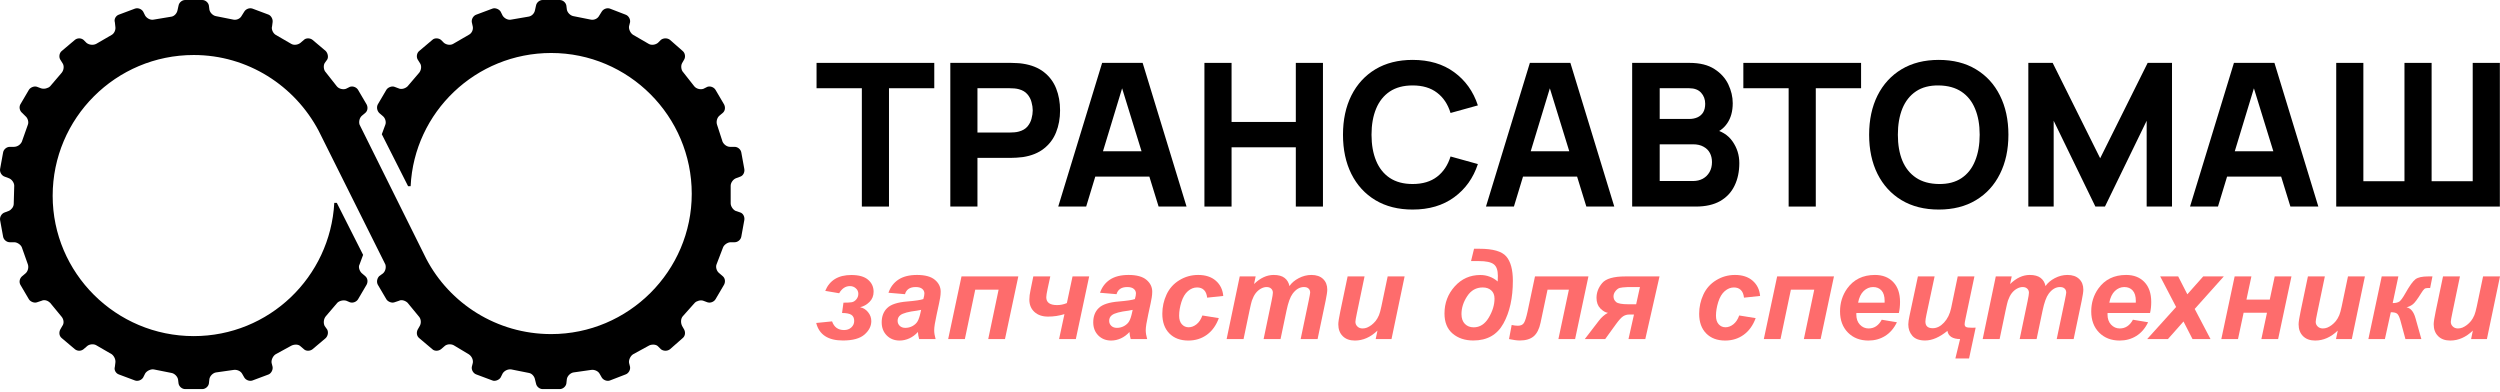
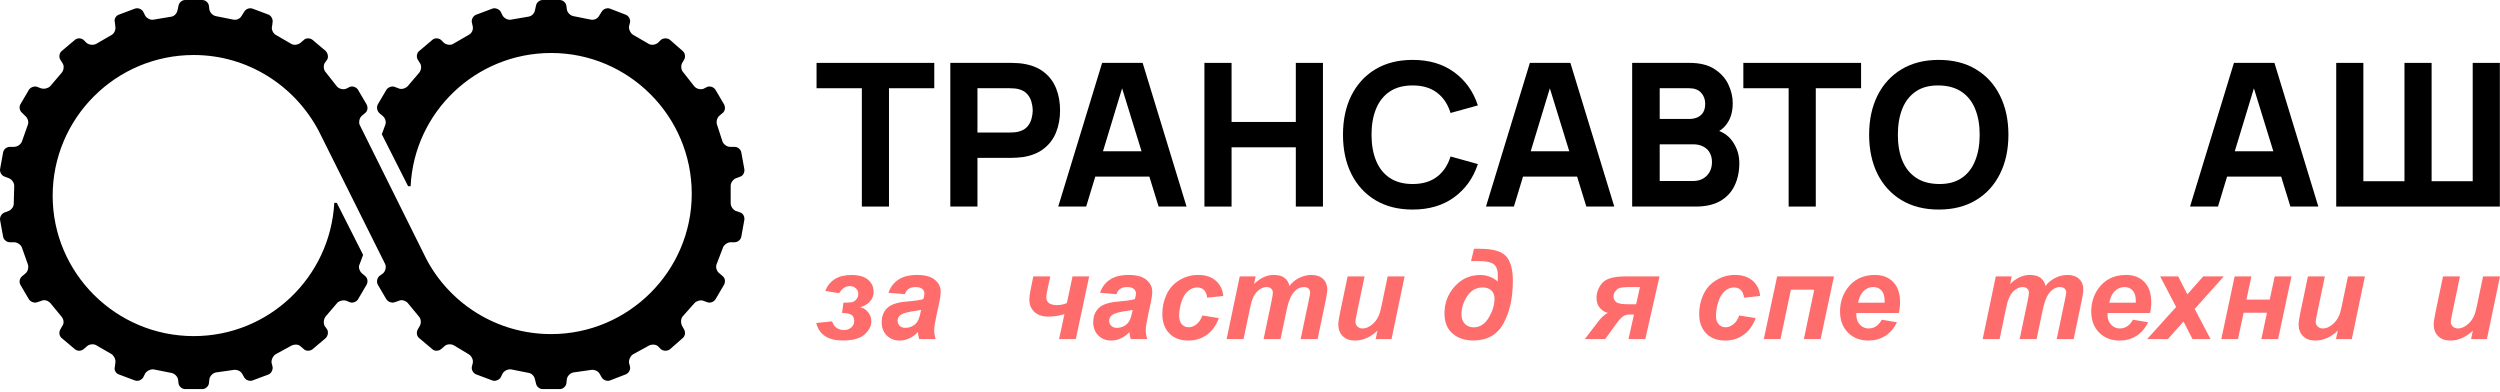
<svg xmlns="http://www.w3.org/2000/svg" width="600" height="94" viewBox="0 0 600 94" fill="none">
  <path d="M206.843 49.575V21.175H195.972V15.093H224.227V21.175H213.356V49.575H206.843Z" fill="black" />
  <path d="M228.076 49.575V15.093H242.634C242.97 15.093 243.417 15.109 243.975 15.141C244.55 15.157 245.061 15.205 245.508 15.285C247.567 15.604 249.251 16.282 250.56 17.32C251.885 18.358 252.859 19.667 253.482 21.247C254.104 22.812 254.416 24.56 254.416 26.491C254.416 28.423 254.096 30.179 253.458 31.759C252.835 33.324 251.861 34.625 250.536 35.662C249.227 36.7 247.551 37.379 245.508 37.698C245.061 37.762 244.55 37.809 243.975 37.841C243.401 37.873 242.954 37.889 242.634 37.889H234.589V49.575H228.076ZM234.589 31.807H242.347C242.682 31.807 243.049 31.791 243.449 31.759C243.848 31.727 244.215 31.663 244.55 31.568C245.428 31.328 246.106 30.929 246.585 30.37C247.064 29.796 247.392 29.165 247.567 28.479C247.759 27.776 247.855 27.114 247.855 26.491C247.855 25.869 247.759 25.214 247.567 24.528C247.392 23.825 247.064 23.195 246.585 22.636C246.106 22.061 245.428 21.654 244.55 21.415C244.215 21.319 243.848 21.255 243.449 21.223C243.049 21.191 242.682 21.175 242.347 21.175H234.589V31.807Z" fill="black" />
  <path d="M253.976 49.575L264.512 15.093H274.234L284.77 49.575H278.065L268.679 19.164H269.924L260.681 49.575H253.976ZM260.298 42.391V36.309H278.496V42.391H260.298Z" fill="black" />
  <path d="M289.062 49.575V15.093H295.575V29.269H310.996V15.093H317.509V49.575H310.996V35.351H295.575V49.575H289.062Z" fill="black" />
  <path d="M339.03 50.293C335.582 50.293 332.605 49.543 330.098 48.042C327.608 46.542 325.684 44.442 324.328 41.745C322.987 39.047 322.316 35.91 322.316 32.334C322.316 28.758 322.987 25.621 324.328 22.923C325.684 20.226 327.608 18.126 330.098 16.626C332.605 15.125 335.582 14.375 339.03 14.375C342.989 14.375 346.31 15.357 348.991 17.32C351.689 19.284 353.589 21.942 354.69 25.294L348.129 27.114C347.491 25.023 346.413 23.402 344.897 22.253C343.38 21.087 341.425 20.505 339.03 20.505C336.843 20.505 335.015 20.992 333.547 21.965C332.094 22.939 331 24.312 330.266 26.084C329.532 27.856 329.165 29.939 329.165 32.334C329.165 34.728 329.532 36.812 330.266 38.584C331 40.356 332.094 41.729 333.547 42.702C335.015 43.676 336.843 44.163 339.03 44.163C341.425 44.163 343.38 43.58 344.897 42.415C346.413 41.25 347.491 39.629 348.129 37.554L354.69 39.374C353.589 42.726 351.689 45.384 348.991 47.348C346.31 49.311 342.989 50.293 339.03 50.293Z" fill="black" />
  <path d="M356.633 49.575L367.169 15.093H376.891L387.427 49.575H380.722L371.336 19.164H372.581L363.338 49.575H356.633ZM362.955 42.391V36.309H381.153V42.391H362.955Z" fill="black" />
  <path d="M391.719 49.575V15.093H405.511C407.97 15.093 409.957 15.588 411.474 16.578C412.99 17.552 414.1 18.781 414.802 20.265C415.505 21.75 415.856 23.251 415.856 24.767C415.856 26.699 415.417 28.303 414.539 29.58C413.677 30.857 412.488 31.711 410.971 32.142V30.945C413.126 31.392 414.738 32.39 415.808 33.938C416.894 35.487 417.436 37.219 417.436 39.135C417.436 41.194 417.053 43.006 416.287 44.57C415.537 46.135 414.387 47.364 412.839 48.258C411.29 49.136 409.343 49.575 406.996 49.575H391.719ZM398.328 43.445H406.326C407.204 43.445 407.986 43.261 408.672 42.894C409.359 42.511 409.894 41.984 410.277 41.313C410.676 40.627 410.875 39.821 410.875 38.895C410.875 38.081 410.708 37.355 410.372 36.716C410.037 36.077 409.526 35.575 408.84 35.207C408.169 34.824 407.331 34.633 406.326 34.633H398.328V43.445ZM398.328 28.55H405.416C406.15 28.55 406.805 28.423 407.379 28.167C407.954 27.912 408.409 27.521 408.744 26.994C409.079 26.451 409.247 25.757 409.247 24.911C409.247 23.857 408.92 22.971 408.265 22.253C407.611 21.535 406.661 21.175 405.416 21.175H398.328V28.55Z" fill="black" />
  <path d="M429.274 49.575V21.175H418.403V15.093H446.659V21.175H435.788V49.575H429.274Z" fill="black" />
  <path d="M465.305 50.293C461.857 50.293 458.88 49.543 456.374 48.042C453.883 46.542 451.96 44.442 450.603 41.745C449.262 39.047 448.591 35.91 448.591 32.334C448.591 28.758 449.262 25.621 450.603 22.923C451.96 20.226 453.883 18.126 456.374 16.626C458.88 15.125 461.857 14.375 465.305 14.375C468.753 14.375 471.723 15.125 474.213 16.626C476.719 18.126 478.643 20.226 479.984 22.923C481.341 25.621 482.019 28.758 482.019 32.334C482.019 35.91 481.341 39.047 479.984 41.745C478.643 44.442 476.719 46.542 474.213 48.042C471.723 49.543 468.753 50.293 465.305 50.293ZM465.305 44.163C467.492 44.195 469.312 43.724 470.765 42.75C472.218 41.776 473.303 40.396 474.021 38.608C474.756 36.82 475.123 34.728 475.123 32.334C475.123 29.939 474.756 27.864 474.021 26.108C473.303 24.352 472.218 22.987 470.765 22.013C469.312 21.04 467.492 20.537 465.305 20.505C463.118 20.473 461.298 20.944 459.846 21.918C458.393 22.891 457.3 24.272 456.565 26.06C455.847 27.848 455.488 29.939 455.488 32.334C455.488 34.728 455.847 36.804 456.565 38.56C457.3 40.316 458.393 41.681 459.846 42.654C461.298 43.628 463.118 44.131 465.305 44.163Z" fill="black" />
-   <path d="M486.799 49.575V15.093H492.642L504.04 37.985L515.438 15.093H521.281V49.575H515.199V28.982L505.19 49.575H502.891L492.882 28.982V49.575H486.799Z" fill="black" />
  <path d="M525.608 49.575L536.144 15.093H545.866L556.402 49.575H549.697L540.311 19.164H541.556L532.313 49.575H525.608ZM531.93 42.391V36.309H550.128V42.391H531.93Z" fill="black" />
  <path d="M560.694 49.575V15.093H567.207V43.493H577.073V15.093H583.586V43.493H593.451V15.093H599.964V49.575H560.694Z" fill="black" />
  <path d="M201.397 70.376L198.055 69.81C199.103 67.271 201.189 66.001 204.313 66.001C206.116 66.001 207.457 66.379 208.334 67.134C209.222 67.889 209.665 68.852 209.665 70.022C209.665 70.995 209.335 71.811 208.674 72.472C208.014 73.123 207.263 73.543 206.423 73.732C207.206 73.902 207.848 74.303 208.349 74.935C208.858 75.568 209.113 76.28 209.113 77.073C209.113 78.263 208.57 79.334 207.485 80.287C206.399 81.24 204.667 81.717 202.289 81.717C198.73 81.717 196.597 80.316 195.889 77.512L199.698 77.13C200.179 78.517 201.137 79.211 202.572 79.211C203.28 79.211 203.86 79.004 204.313 78.588C204.776 78.163 205.007 77.644 205.007 77.031C205.007 76.342 204.781 75.851 204.328 75.558C203.875 75.266 203.129 75.119 202.091 75.119L202.43 72.642C203.374 72.642 204.049 72.604 204.455 72.528C204.861 72.443 205.22 72.212 205.531 71.835C205.843 71.457 205.998 71.013 205.998 70.504C205.998 69.984 205.8 69.55 205.404 69.201C205.017 68.842 204.54 68.663 203.974 68.663C202.926 68.663 202.067 69.234 201.397 70.376Z" fill="#FE6C6C" />
  <path d="M217.198 70.603L213.233 70.263C213.686 68.923 214.475 67.875 215.598 67.12C216.73 66.365 218.226 65.987 220.086 65.987C222.021 65.987 223.451 66.379 224.376 67.162C225.301 67.936 225.764 68.885 225.764 70.008C225.764 70.461 225.721 70.943 225.636 71.452C225.561 71.962 225.282 73.302 224.801 75.473C224.404 77.267 224.206 78.522 224.206 79.239C224.206 79.881 224.319 80.594 224.546 81.377H220.596C220.435 80.83 220.336 80.264 220.298 79.678C219.704 80.339 219.019 80.849 218.245 81.207C217.471 81.557 216.693 81.731 215.909 81.731C214.663 81.731 213.634 81.325 212.823 80.514C212.011 79.692 211.605 78.64 211.605 77.356C211.605 75.922 212.049 74.775 212.936 73.916C213.833 73.057 215.428 72.538 217.722 72.358C219.656 72.198 220.95 72.004 221.601 71.778C221.771 71.212 221.856 70.758 221.856 70.419C221.856 69.984 221.681 69.621 221.332 69.329C220.983 69.036 220.464 68.89 219.774 68.89C219.048 68.89 218.472 69.041 218.047 69.343C217.632 69.635 217.349 70.055 217.198 70.603ZM221.063 74.369C220.817 74.435 220.492 74.496 220.086 74.553C218.047 74.798 216.716 75.157 216.093 75.629C215.65 75.969 215.428 76.427 215.428 77.002C215.428 77.474 215.598 77.876 215.938 78.206C216.277 78.527 216.726 78.687 217.283 78.687C217.896 78.687 218.472 78.541 219.01 78.248C219.557 77.946 219.963 77.564 220.228 77.102C220.501 76.63 220.742 75.898 220.95 74.907L221.063 74.369Z" fill="#FE6C6C" />
-   <path d="M230.761 66.341H244.396L241.196 81.377H237.175L239.667 69.513H234.06L231.568 81.377H227.562L230.761 66.341Z" fill="#FE6C6C" />
  <path d="M247.992 66.341H252.07L251.419 69.343C251.211 70.334 251.107 71.004 251.107 71.353C251.107 71.976 251.324 72.443 251.758 72.755C252.193 73.066 252.844 73.222 253.712 73.222C254.496 73.222 255.274 73.062 256.048 72.741L257.408 66.341H261.4L258.201 81.377H254.18L255.468 75.388C254.203 75.785 252.891 75.983 251.532 75.983C250.163 75.983 249.073 75.61 248.261 74.865C247.45 74.119 247.044 73.137 247.044 71.919C247.044 71.231 247.138 70.466 247.327 69.626L247.383 69.343L247.992 66.341Z" fill="#FE6C6C" />
  <path d="M267.97 70.603L264.006 70.263C264.459 68.923 265.247 67.875 266.37 67.12C267.503 66.365 268.999 65.987 270.858 65.987C272.793 65.987 274.223 66.379 275.148 67.162C276.073 67.936 276.536 68.885 276.536 70.008C276.536 70.461 276.493 70.943 276.408 71.452C276.333 71.962 276.054 73.302 275.573 75.473C275.177 77.267 274.978 78.522 274.978 79.239C274.978 79.881 275.092 80.594 275.318 81.377H271.368C271.207 80.83 271.108 80.264 271.071 79.678C270.476 80.339 269.792 80.849 269.018 81.207C268.244 81.557 267.465 81.731 266.681 81.731C265.436 81.731 264.407 81.325 263.595 80.514C262.783 79.692 262.377 78.64 262.377 77.356C262.377 75.922 262.821 74.775 263.708 73.916C264.605 73.057 266.2 72.538 268.494 72.358C270.429 72.198 271.722 72.004 272.373 71.778C272.543 71.212 272.628 70.758 272.628 70.419C272.628 69.984 272.453 69.621 272.104 69.329C271.755 69.036 271.236 68.89 270.547 68.89C269.82 68.89 269.244 69.041 268.819 69.343C268.404 69.635 268.121 70.055 267.97 70.603ZM271.835 74.369C271.59 74.435 271.264 74.496 270.858 74.553C268.819 74.798 267.489 75.157 266.866 75.629C266.422 75.969 266.2 76.427 266.2 77.002C266.2 77.474 266.37 77.876 266.71 78.206C267.05 78.527 267.498 78.687 268.055 78.687C268.668 78.687 269.244 78.541 269.782 78.248C270.33 77.946 270.736 77.564 271 77.102C271.274 76.63 271.514 75.898 271.722 74.907L271.835 74.369Z" fill="#FE6C6C" />
  <path d="M288.57 75.714L292.521 76.351C291.869 78.107 290.907 79.442 289.632 80.358C288.358 81.273 286.881 81.731 285.201 81.731C283.285 81.731 281.765 81.16 280.642 80.018C279.518 78.876 278.957 77.304 278.957 75.303C278.957 73.67 279.297 72.127 279.976 70.674C280.656 69.22 281.68 68.078 283.049 67.247C284.417 66.407 285.918 65.987 287.551 65.987C289.326 65.987 290.741 66.45 291.799 67.375C292.856 68.3 293.45 69.517 293.583 71.028L289.717 71.438C289.623 70.598 289.363 69.98 288.939 69.583C288.523 69.187 287.976 68.989 287.296 68.989C286.513 68.989 285.781 69.281 285.102 69.867C284.422 70.452 283.898 71.33 283.53 72.5C283.171 73.661 282.992 74.751 282.992 75.771C282.992 76.658 283.209 77.342 283.643 77.824C284.078 78.305 284.62 78.546 285.272 78.546C285.923 78.546 286.551 78.31 287.155 77.838C287.759 77.366 288.231 76.658 288.57 75.714Z" fill="#FE6C6C" />
  <path d="M297.533 66.341H301.356L300.973 68.168C302.465 66.714 304.031 65.987 305.674 65.987C306.807 65.987 307.68 66.223 308.293 66.695C308.907 67.167 309.298 67.818 309.468 68.649C309.987 67.894 310.733 67.261 311.705 66.752C312.678 66.242 313.688 65.987 314.735 65.987C315.934 65.987 316.869 66.308 317.539 66.95C318.209 67.592 318.544 68.441 318.544 69.498C318.544 70.018 318.412 70.914 318.147 72.189L316.222 81.377H312.158L314.084 72.189C314.32 71.037 314.438 70.386 314.438 70.235C314.438 69.819 314.311 69.494 314.056 69.258C313.81 69.012 313.437 68.89 312.937 68.89C311.927 68.89 311.026 69.423 310.233 70.49C309.657 71.254 309.166 72.609 308.76 74.553L307.33 81.377H303.267L305.164 72.288C305.381 71.24 305.49 70.56 305.49 70.249C305.49 69.852 305.353 69.527 305.079 69.272C304.815 69.017 304.447 68.89 303.975 68.89C303.531 68.89 303.073 69.022 302.601 69.286C302.13 69.55 301.714 69.914 301.356 70.376C301.006 70.839 300.704 71.433 300.449 72.16C300.336 72.5 300.152 73.269 299.897 74.468L298.453 81.377H294.39L297.533 66.341Z" fill="#FE6C6C" />
  <path d="M323.429 66.341H327.492L325.637 75.247C325.411 76.313 325.298 76.979 325.298 77.243C325.298 77.677 325.458 78.05 325.779 78.362C326.1 78.673 326.51 78.829 327.011 78.829C327.369 78.829 327.723 78.763 328.073 78.631C328.422 78.489 328.78 78.281 329.149 78.008C329.517 77.725 329.847 77.403 330.14 77.045C330.432 76.686 330.706 76.214 330.961 75.629C331.14 75.195 331.334 74.487 331.541 73.505L333.042 66.341H337.106L333.962 81.377H330.168L330.593 79.338C328.932 80.934 327.124 81.731 325.17 81.731C323.934 81.731 322.961 81.377 322.253 80.669C321.546 79.962 321.192 79.013 321.192 77.824C321.192 77.304 321.352 76.271 321.673 74.723L323.429 66.341Z" fill="#FE6C6C" />
  <path d="M353.048 62.66L353.77 59.701H355.059C358.296 59.701 360.444 60.314 361.501 61.541C362.558 62.768 363.086 64.718 363.086 67.389C363.086 71.495 362.331 74.912 360.821 77.639C359.32 80.358 356.913 81.717 353.6 81.717C351.59 81.717 349.933 81.165 348.631 80.061C347.328 78.947 346.677 77.342 346.677 75.247C346.677 72.736 347.493 70.57 349.126 68.748C350.769 66.917 352.817 66.001 355.271 66.001C356.073 66.001 356.819 66.133 357.508 66.398C358.206 66.653 358.853 67.04 359.448 67.559C359.476 67.002 359.49 66.553 359.49 66.214C359.49 64.836 359.155 63.901 358.485 63.41C357.824 62.91 356.644 62.66 354.945 62.66H353.048ZM355.851 68.989C354.285 68.989 353.043 69.687 352.128 71.084C351.212 72.472 350.754 73.902 350.754 75.374C350.754 76.394 351.028 77.182 351.576 77.739C352.123 78.286 352.826 78.56 353.685 78.56C355.167 78.56 356.371 77.786 357.296 76.238C358.221 74.69 358.683 73.165 358.683 71.665C358.683 70.815 358.424 70.159 357.904 69.697C357.395 69.225 356.71 68.989 355.851 68.989Z" fill="#FE6C6C" />
-   <path d="M368.396 66.341H381.223L378.024 81.377H374.017L376.537 69.513H371.412L369.741 77.427C369.42 78.956 368.863 80.056 368.07 80.726C367.277 81.387 366.173 81.717 364.757 81.717C364.087 81.717 363.223 81.604 362.166 81.377L362.803 77.993C363.351 78.116 363.846 78.177 364.29 78.177C364.979 78.177 365.465 77.951 365.748 77.498C366.031 77.045 366.324 76.12 366.626 74.723L368.396 66.341Z" fill="#FE6C6C" />
  <path d="M398.284 66.341L394.872 81.377H390.837L392.154 75.487H391.035C390.478 75.487 389.983 75.629 389.549 75.912C389.114 76.186 388.515 76.851 387.75 77.909L385.244 81.377H380.346L383.729 76.974C384.352 76.153 385.075 75.52 385.896 75.077C385.329 75.011 384.73 74.666 384.098 74.043C383.475 73.411 383.163 72.557 383.163 71.481C383.163 70.206 383.611 69.031 384.508 67.955C385.405 66.879 387.264 66.341 390.087 66.341H398.284ZM393.584 68.89H390.71C389.719 68.937 389.058 69.008 388.727 69.102C388.406 69.187 388.076 69.432 387.736 69.838C387.406 70.244 387.241 70.674 387.241 71.127C387.241 71.683 387.453 72.141 387.878 72.5C388.312 72.849 389.294 73.024 390.823 73.024H392.678L393.584 68.89Z" fill="#FE6C6C" />
  <path d="M417.412 75.714L421.363 76.351C420.711 78.107 419.749 79.442 418.474 80.358C417.2 81.273 415.723 81.731 414.043 81.731C412.127 81.731 410.607 81.16 409.484 80.018C408.36 78.876 407.799 77.304 407.799 75.303C407.799 73.67 408.139 72.127 408.818 70.674C409.498 69.22 410.522 68.078 411.891 67.247C413.259 66.407 414.76 65.987 416.393 65.987C418.168 65.987 419.583 66.45 420.641 67.375C421.698 68.3 422.292 69.517 422.425 71.028L418.559 71.438C418.465 70.598 418.205 69.98 417.781 69.583C417.365 69.187 416.818 68.989 416.138 68.989C415.355 68.989 414.623 69.281 413.944 69.867C413.264 70.452 412.74 71.33 412.372 72.5C412.013 73.661 411.834 74.751 411.834 75.771C411.834 76.658 412.051 77.342 412.485 77.824C412.92 78.305 413.462 78.546 414.114 78.546C414.765 78.546 415.393 78.31 415.997 77.838C416.601 77.366 417.073 76.658 417.412 75.714Z" fill="#FE6C6C" />
  <path d="M426.516 66.341H440.151L436.951 81.377H432.93L435.422 69.513H429.815L427.323 81.377H423.317L426.516 66.341Z" fill="#FE6C6C" />
  <path d="M455.725 75.119H445.531C445.522 75.28 445.517 75.403 445.517 75.487C445.517 76.488 445.8 77.295 446.367 77.909C446.942 78.522 447.641 78.829 448.462 78.829C449.812 78.829 450.864 78.13 451.619 76.733L455.258 77.342C454.55 78.805 453.602 79.905 452.412 80.641C451.232 81.368 449.906 81.731 448.434 81.731C446.414 81.731 444.771 81.094 443.507 79.82C442.242 78.536 441.609 76.842 441.609 74.737C441.609 72.679 442.18 70.848 443.322 69.244C444.88 67.073 447.103 65.987 449.991 65.987C451.832 65.987 453.295 66.558 454.38 67.7C455.466 68.833 456.008 70.423 456.008 72.472C456.008 73.453 455.914 74.336 455.725 75.119ZM452.299 72.642C452.308 72.462 452.313 72.325 452.313 72.231C452.313 71.117 452.063 70.282 451.563 69.725C451.062 69.168 450.392 68.89 449.552 68.89C448.712 68.89 447.957 69.206 447.287 69.838C446.626 70.471 446.178 71.405 445.942 72.642H452.299Z" fill="#FE6C6C" />
-   <path d="M460.298 66.341H464.305L462.337 75.572C462.177 76.309 462.097 76.847 462.097 77.186C462.097 77.715 462.243 78.112 462.535 78.376C462.828 78.64 463.267 78.772 463.852 78.772C464.824 78.772 465.726 78.324 466.556 77.427C467.397 76.53 467.968 75.374 468.27 73.958L469.855 66.341H473.862L471.71 76.549C471.578 77.163 471.512 77.578 471.512 77.795C471.512 78.107 471.616 78.329 471.823 78.461C472.031 78.593 472.536 78.659 473.338 78.659C473.404 78.659 473.678 78.65 474.16 78.631L472.574 86.035H469.289L470.422 81.377C468.609 81.349 467.595 80.693 467.378 79.409C466.443 80.174 465.528 80.75 464.631 81.137C463.744 81.524 462.871 81.717 462.012 81.717C460.643 81.717 459.628 81.344 458.968 80.599C458.316 79.844 457.991 78.933 457.991 77.866C457.991 77.375 458.09 76.672 458.288 75.756L460.298 66.341Z" fill="#FE6C6C" />
  <path d="M478.988 66.341H482.81L482.428 68.168C483.919 66.714 485.486 65.987 487.129 65.987C488.261 65.987 489.135 66.223 489.748 66.695C490.362 67.167 490.753 67.818 490.923 68.649C491.442 67.894 492.188 67.261 493.16 66.752C494.132 66.242 495.142 65.987 496.19 65.987C497.389 65.987 498.323 66.308 498.994 66.95C499.664 67.592 499.999 68.441 499.999 69.498C499.999 70.018 499.867 70.914 499.602 72.189L497.677 81.377H493.613L495.539 72.189C495.775 71.037 495.893 70.386 495.893 70.235C495.893 69.819 495.765 69.494 495.511 69.258C495.265 69.012 494.892 68.89 494.392 68.89C493.382 68.89 492.481 69.423 491.688 70.49C491.112 71.254 490.621 72.609 490.215 74.553L488.785 81.377H484.722L486.619 72.288C486.836 71.24 486.945 70.56 486.945 70.249C486.945 69.852 486.808 69.527 486.534 69.272C486.27 69.017 485.902 68.89 485.43 68.89C484.986 68.89 484.528 69.022 484.056 69.286C483.584 69.55 483.169 69.914 482.81 70.376C482.461 70.839 482.159 71.433 481.904 72.16C481.791 72.5 481.607 73.269 481.352 74.468L479.908 81.377H475.844L478.988 66.341Z" fill="#FE6C6C" />
  <path d="M516.012 75.119H505.818C505.808 75.28 505.804 75.403 505.804 75.487C505.804 76.488 506.087 77.295 506.653 77.909C507.229 78.522 507.928 78.829 508.749 78.829C510.098 78.829 511.151 78.13 511.906 76.733L515.545 77.342C514.837 78.805 513.888 79.905 512.699 80.641C511.519 81.368 510.193 81.731 508.72 81.731C506.7 81.731 505.058 81.094 503.793 79.82C502.528 78.536 501.896 76.842 501.896 74.737C501.896 72.679 502.467 70.848 503.609 69.244C505.167 67.073 507.39 65.987 510.278 65.987C512.118 65.987 513.581 66.558 514.667 67.7C515.752 68.833 516.295 70.423 516.295 72.472C516.295 73.453 516.201 74.336 516.012 75.119ZM512.586 72.642C512.595 72.462 512.6 72.325 512.6 72.231C512.6 71.117 512.35 70.282 511.849 69.725C511.349 69.168 510.679 68.89 509.839 68.89C508.999 68.89 508.244 69.206 507.574 69.838C506.913 70.471 506.464 71.405 506.229 72.642H512.586Z" fill="#FE6C6C" />
  <path d="M524.04 77.158L520.302 81.377H515.318L522.27 73.675L518.447 66.341H522.766L524.96 70.631L528.769 66.341H533.71L526.73 74.142L530.524 81.377H526.206L524.04 77.158Z" fill="#FE6C6C" />
  <path d="M536.315 66.341H540.336L539.147 71.905H544.74L545.929 66.341H549.95L546.75 81.377H542.729L544.074 75.063H538.467L537.122 81.377H533.115L536.315 66.341Z" fill="#FE6C6C" />
  <path d="M553.9 66.341H557.964L556.109 75.247C555.882 76.313 555.769 76.979 555.769 77.243C555.769 77.677 555.929 78.05 556.25 78.362C556.571 78.673 556.982 78.829 557.482 78.829C557.841 78.829 558.195 78.763 558.544 78.631C558.893 78.489 559.252 78.281 559.62 78.008C559.988 77.725 560.319 77.403 560.611 77.045C560.904 76.686 561.178 76.214 561.432 75.629C561.612 75.195 561.805 74.487 562.013 73.505L563.514 66.341H567.577L564.434 81.377H560.639L561.064 79.338C559.403 80.934 557.595 81.731 555.642 81.731C554.405 81.731 553.433 81.377 552.725 80.669C552.017 79.962 551.663 79.013 551.663 77.824C551.663 77.304 551.823 76.271 552.144 74.723L553.9 66.341Z" fill="#FE6C6C" />
-   <path d="M571.612 66.341H575.605L574.246 72.741C575.001 72.731 575.548 72.599 575.888 72.344C576.228 72.08 576.672 71.466 577.219 70.504C578.286 68.606 579.121 67.441 579.725 67.007C580.329 66.563 581.334 66.341 582.741 66.341H583.789L583.236 69.116H582.741C582.326 69.116 582.023 69.196 581.835 69.357C581.655 69.508 581.401 69.848 581.07 70.376C580.192 71.802 579.527 72.689 579.074 73.038C578.621 73.378 578.12 73.618 577.573 73.76C578.564 73.939 579.277 74.798 579.711 76.337L581.127 81.377H577.304L576.101 76.932C575.855 76.044 575.586 75.492 575.293 75.275C575.01 75.049 574.51 74.935 573.793 74.935L572.377 81.377H568.412L571.612 66.341Z" fill="#FE6C6C" />
  <path d="M586.323 66.341H590.386L588.532 75.247C588.305 76.313 588.192 76.979 588.192 77.243C588.192 77.677 588.352 78.05 588.673 78.362C588.994 78.673 589.405 78.829 589.905 78.829C590.264 78.829 590.618 78.763 590.967 78.631C591.316 78.489 591.675 78.281 592.043 78.008C592.411 77.725 592.741 77.403 593.034 77.045C593.327 76.686 593.6 76.214 593.855 75.629C594.035 75.195 594.228 74.487 594.436 73.505L595.937 66.341H600L596.857 81.377H593.062L593.487 79.338C591.826 80.934 590.018 81.731 588.064 81.731C586.828 81.731 585.856 81.377 585.148 80.669C584.44 79.962 584.086 79.013 584.086 77.824C584.086 77.304 584.246 76.271 584.567 74.723L586.323 66.341Z" fill="#FE6C6C" />
  <path d="M177.668 50.991L176.576 50.628C175.969 50.385 175.363 49.538 175.363 48.811V44.572C175.363 43.845 175.969 42.997 176.697 42.755L177.668 42.392C178.396 42.149 178.76 41.301 178.639 40.575L177.911 36.578C177.789 35.851 177.061 35.245 176.333 35.245H175.241C174.513 35.245 173.785 34.761 173.421 34.034L172.086 29.916C171.843 29.19 172.086 28.221 172.693 27.736L173.421 27.131C174.028 26.646 174.149 25.798 173.785 25.072L171.722 21.559C171.358 20.953 170.509 20.59 169.781 20.832L168.81 21.317C168.082 21.559 167.111 21.317 166.626 20.711L163.956 17.32C163.471 16.835 163.349 15.745 163.713 15.14L164.199 14.292C164.563 13.686 164.441 12.717 163.835 12.233L160.801 9.568C160.194 9.084 159.224 9.084 158.617 9.568L157.889 10.295C157.282 10.78 156.311 10.901 155.705 10.537L151.943 8.357C151.336 7.994 150.851 7.025 150.972 6.298L151.215 5.329C151.336 4.603 150.851 3.755 150.123 3.512L146.361 2.059C145.633 1.817 144.783 2.18 144.419 2.786L143.813 3.755C143.449 4.481 142.599 4.845 141.871 4.724L137.624 3.876C136.896 3.755 136.168 3.028 136.047 2.301L135.925 1.332C135.804 0.606 135.076 0 134.348 0H130.222C129.494 0 128.766 0.606 128.644 1.332L128.402 2.422C128.28 3.149 127.674 3.876 126.824 3.997L122.577 4.724C121.849 4.845 121 4.36 120.636 3.755L120.151 2.786C119.787 2.18 118.816 1.817 118.209 2.059L114.326 3.512C113.598 3.755 113.113 4.603 113.234 5.329L113.477 6.419C113.598 7.146 113.234 7.994 112.506 8.357L108.744 10.537C108.137 10.901 107.167 10.78 106.56 10.295L105.832 9.568C105.225 9.084 104.254 9.084 103.769 9.568L100.614 12.233C100.007 12.717 99.886 13.686 100.25 14.292L100.857 15.261C101.221 15.867 101.099 16.835 100.614 17.441L97.823 20.711C97.338 21.196 96.367 21.559 95.639 21.196L94.668 20.832C94.061 20.59 93.091 20.953 92.727 21.559L90.664 25.072C90.3 25.798 90.542 26.646 91.028 27.131L91.877 27.857C92.484 28.342 92.727 29.311 92.484 29.916L91.634 32.218L97.944 44.693H98.551C99.401 26.888 114.205 12.717 132.285 12.717C150.851 12.717 166.019 27.857 166.019 46.51C166.019 65.041 150.851 80.181 132.285 80.181C119.18 80.181 107.895 72.792 102.313 62.134L86.295 29.916C86.053 29.19 86.295 28.221 86.902 27.736L87.63 27.131C88.237 26.646 88.358 25.798 87.994 25.072L85.931 21.559C85.567 20.953 84.718 20.59 83.99 20.832L83.019 21.317C82.291 21.559 81.32 21.317 80.835 20.711L78.165 17.32C77.68 16.835 77.558 15.745 77.922 15.14L78.529 14.292C78.893 13.686 78.65 12.717 78.165 12.233L75.01 9.568C74.403 9.084 73.433 9.084 72.947 9.568L72.098 10.295C71.491 10.78 70.52 10.901 69.914 10.537L66.152 8.357C65.545 7.994 65.06 7.025 65.302 6.298L65.424 5.329C65.545 4.603 65.06 3.755 64.453 3.512L60.57 2.059C59.842 1.817 58.992 2.18 58.629 2.786L58.022 3.755C57.658 4.481 56.808 4.845 56.08 4.724L51.833 3.876C51.105 3.755 50.377 3.028 50.256 2.301L50.134 1.332C50.013 0.606 49.285 0 48.557 0H44.431C43.703 0 42.975 0.606 42.853 1.332L42.611 2.422C42.489 3.149 41.883 3.876 41.155 3.997L36.786 4.724C36.058 4.845 35.209 4.36 34.845 3.755L34.359 2.786C33.995 2.18 33.146 1.817 32.418 2.059L28.535 3.512C27.807 3.755 27.321 4.603 27.564 5.329L27.685 6.419C27.807 7.146 27.443 7.994 26.836 8.357L23.074 10.537C22.346 10.901 21.375 10.78 20.769 10.295L20.041 9.568C19.434 9.084 18.584 9.084 17.978 9.568L14.823 12.233C14.216 12.717 14.095 13.686 14.459 14.292L15.065 15.261C15.43 15.867 15.308 16.835 14.823 17.441L12.032 20.711C11.546 21.196 10.576 21.438 9.848 21.196L8.877 20.832C8.27 20.59 7.299 20.953 6.935 21.559L4.872 25.072C4.508 25.798 4.751 26.646 5.358 27.131L6.086 27.857C6.693 28.342 6.935 29.311 6.693 29.916L5.236 34.034C4.872 34.761 4.144 35.245 3.295 35.245H2.324C1.596 35.245 0.868 35.851 0.747 36.578L0.019 40.575C-0.103 41.301 0.383 42.149 1.111 42.392L2.081 42.755C2.81 42.997 3.416 43.845 3.416 44.572L3.295 48.932C3.295 49.659 2.688 50.385 2.081 50.628L1.111 50.991C0.383 51.233 -0.103 52.081 0.019 52.808L0.747 56.805C0.868 57.531 1.596 58.137 2.324 58.137H3.416C4.144 58.137 4.994 58.743 5.236 59.348L6.693 63.466C6.935 64.193 6.693 65.162 6.086 65.646L5.358 66.252C4.751 66.736 4.508 67.584 4.872 68.311L6.935 71.823C7.299 72.429 8.27 72.792 8.877 72.55L9.969 72.187C10.697 71.823 11.546 72.187 12.032 72.671L14.823 76.062C15.308 76.668 15.429 77.637 14.944 78.243L14.459 79.091C14.095 79.817 14.216 80.665 14.823 81.15L17.978 83.814C18.584 84.299 19.434 84.299 20.041 83.814L20.89 83.087C21.375 82.603 22.468 82.482 23.074 82.845L26.836 85.025C27.443 85.51 27.807 86.358 27.685 87.084L27.564 88.053C27.321 88.78 27.807 89.628 28.535 89.87L32.418 91.323C33.146 91.566 33.995 91.202 34.359 90.597L34.845 89.628C35.209 89.022 36.179 88.538 36.908 88.659L41.155 89.507C41.883 89.628 42.611 90.355 42.732 91.081L42.853 92.05C42.975 92.777 43.703 93.382 44.431 93.382H48.557C49.285 93.382 50.013 92.777 50.134 92.05L50.256 90.96C50.377 90.233 51.105 89.507 51.833 89.386L56.08 88.78C56.808 88.659 57.779 89.022 58.143 89.749L58.629 90.597C58.992 91.202 59.842 91.566 60.57 91.323L64.453 89.87C65.06 89.628 65.545 88.78 65.424 88.053L65.181 87.084C65.06 86.358 65.545 85.389 66.152 85.025L69.914 82.966C70.642 82.603 71.612 82.603 72.098 83.087L72.947 83.814C73.433 84.299 74.403 84.299 75.01 83.814L78.165 81.15C78.65 80.665 78.893 79.817 78.529 79.091L77.922 78.243C77.558 77.516 77.68 76.547 78.165 75.941L80.956 72.671C81.441 72.187 82.412 71.945 83.14 72.187L83.99 72.55C84.718 72.792 85.567 72.429 85.931 71.823L87.994 68.311C88.358 67.584 88.237 66.736 87.63 66.252L86.781 65.525C86.295 65.041 85.931 64.072 86.295 63.466L87.145 61.165L80.835 48.69H80.228C79.257 66.494 64.574 80.665 46.494 80.665C27.807 80.665 12.639 65.525 12.639 46.994C12.639 28.342 27.807 13.202 46.494 13.202C59.478 13.202 70.763 20.59 76.466 31.37L92.484 63.466C92.727 64.193 92.484 65.162 91.877 65.646L91.028 66.252C90.542 66.736 90.3 67.584 90.664 68.311L92.727 71.823C93.091 72.429 94.061 72.792 94.668 72.55L95.76 72.187C96.367 71.823 97.338 72.187 97.823 72.671L100.614 76.062C101.099 76.668 101.099 77.637 100.735 78.243L100.25 79.091C99.886 79.817 100.007 80.665 100.614 81.15L103.769 83.814C104.254 84.299 105.225 84.299 105.832 83.814L106.681 83.087C107.167 82.603 108.137 82.482 108.866 82.845L112.506 85.025C113.234 85.51 113.598 86.358 113.477 87.084L113.234 88.053C113.113 88.78 113.598 89.628 114.326 89.87L118.209 91.323C118.816 91.566 119.787 91.202 120.151 90.597L120.636 89.628C121 89.022 121.849 88.538 122.699 88.659L126.946 89.507C127.674 89.628 128.28 90.355 128.402 91.081L128.644 92.05C128.766 92.777 129.494 93.382 130.222 93.382H134.348C135.076 93.382 135.804 92.777 135.925 92.05L136.047 90.96C136.168 90.233 136.896 89.507 137.624 89.386L141.871 88.78C142.599 88.659 143.57 89.022 143.934 89.749L144.419 90.597C144.783 91.202 145.633 91.566 146.361 91.323L150.123 89.87C150.851 89.628 151.336 88.78 151.215 88.053L150.972 87.084C150.851 86.358 151.336 85.389 151.943 85.025L155.705 82.966C156.311 82.603 157.403 82.603 157.889 83.087L158.617 83.814C159.224 84.299 160.194 84.299 160.801 83.814L163.835 81.15C164.441 80.665 164.563 79.817 164.199 79.091L163.713 78.243C163.349 77.516 163.349 76.547 163.835 75.941L166.747 72.671C167.232 72.187 168.203 71.945 168.81 72.187L169.781 72.55C170.509 72.792 171.358 72.429 171.722 71.823L173.785 68.311C174.149 67.584 174.028 66.736 173.421 66.252L172.572 65.525C171.965 65.041 171.722 64.072 171.965 63.466L173.542 59.348C173.785 58.743 174.634 58.137 175.363 58.137H176.333C177.061 58.137 177.789 57.531 177.911 56.805L178.639 52.808C178.76 52.081 178.396 51.233 177.668 50.991Z" fill="black" />
</svg>